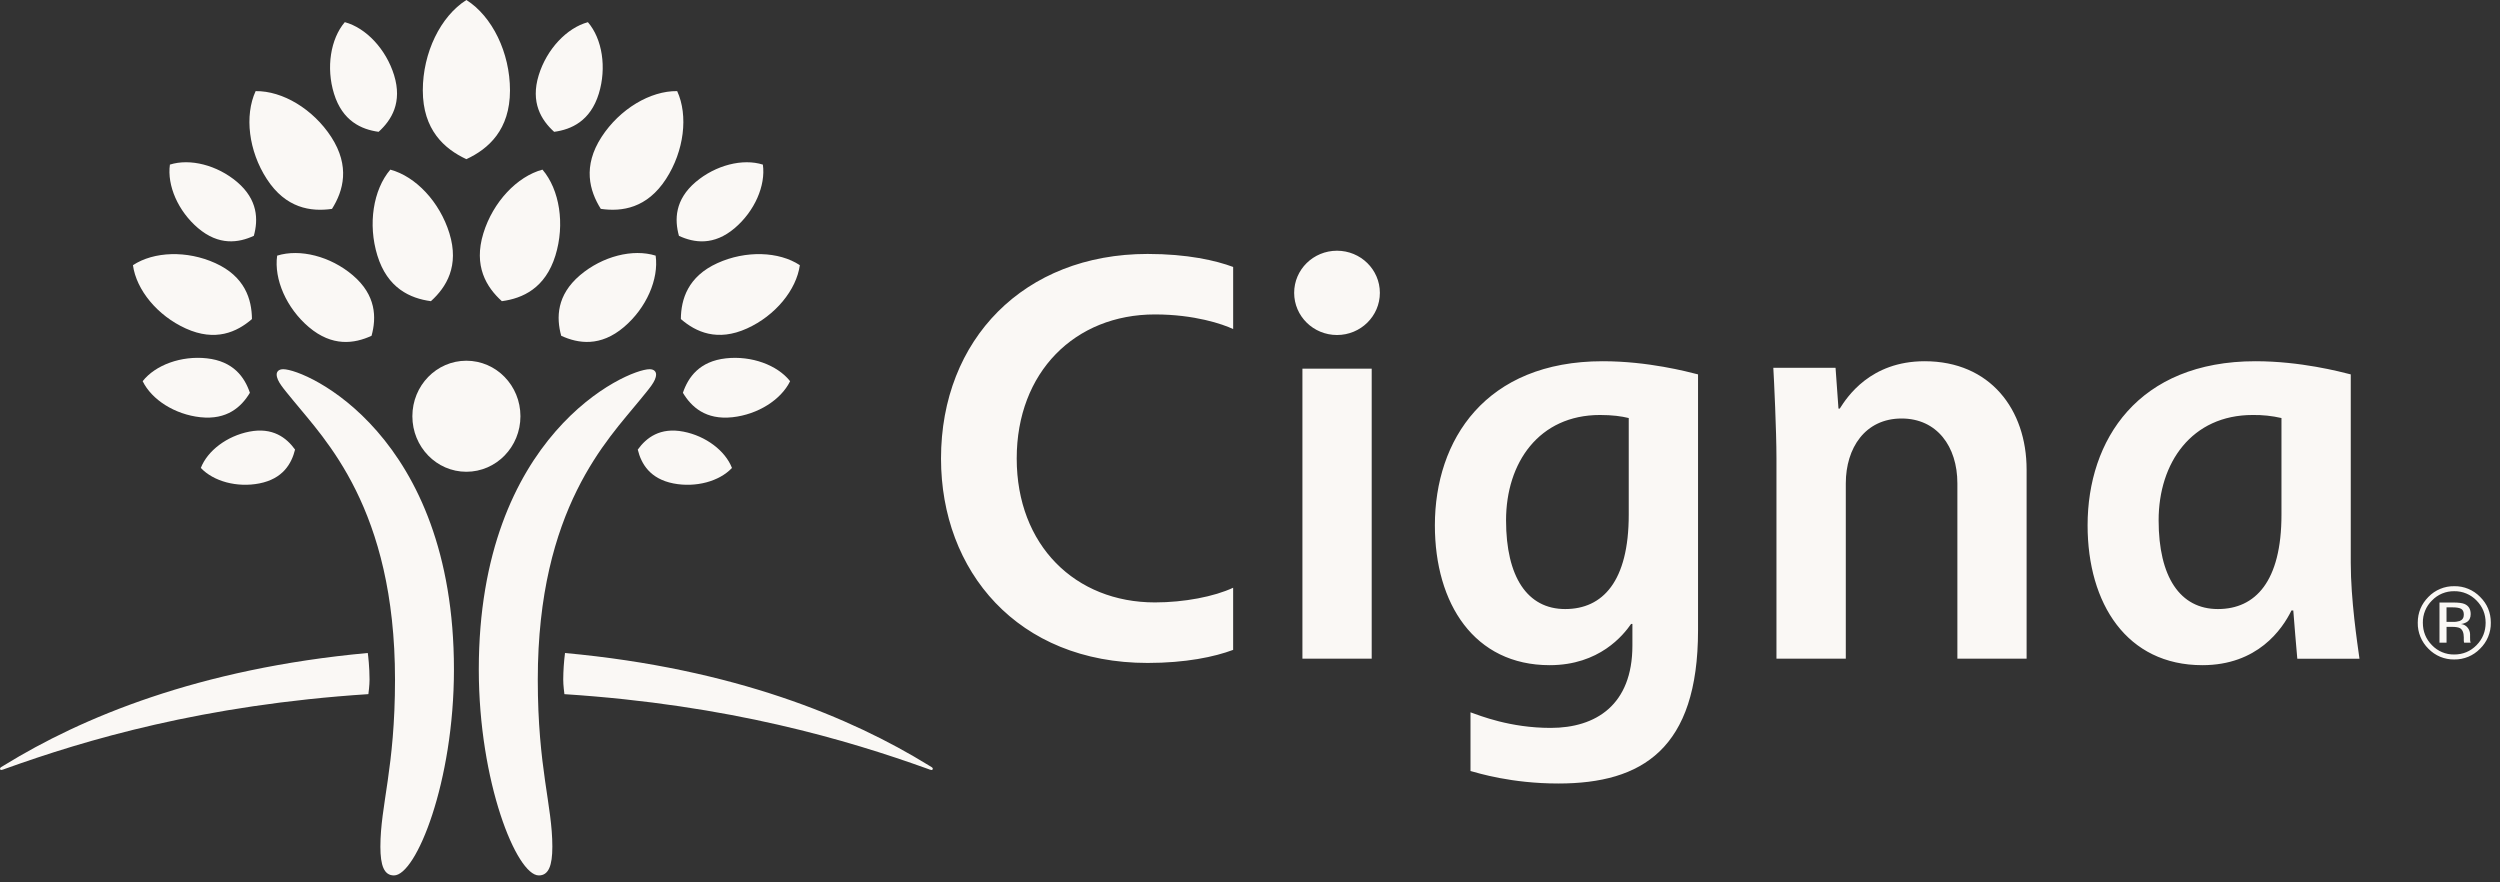
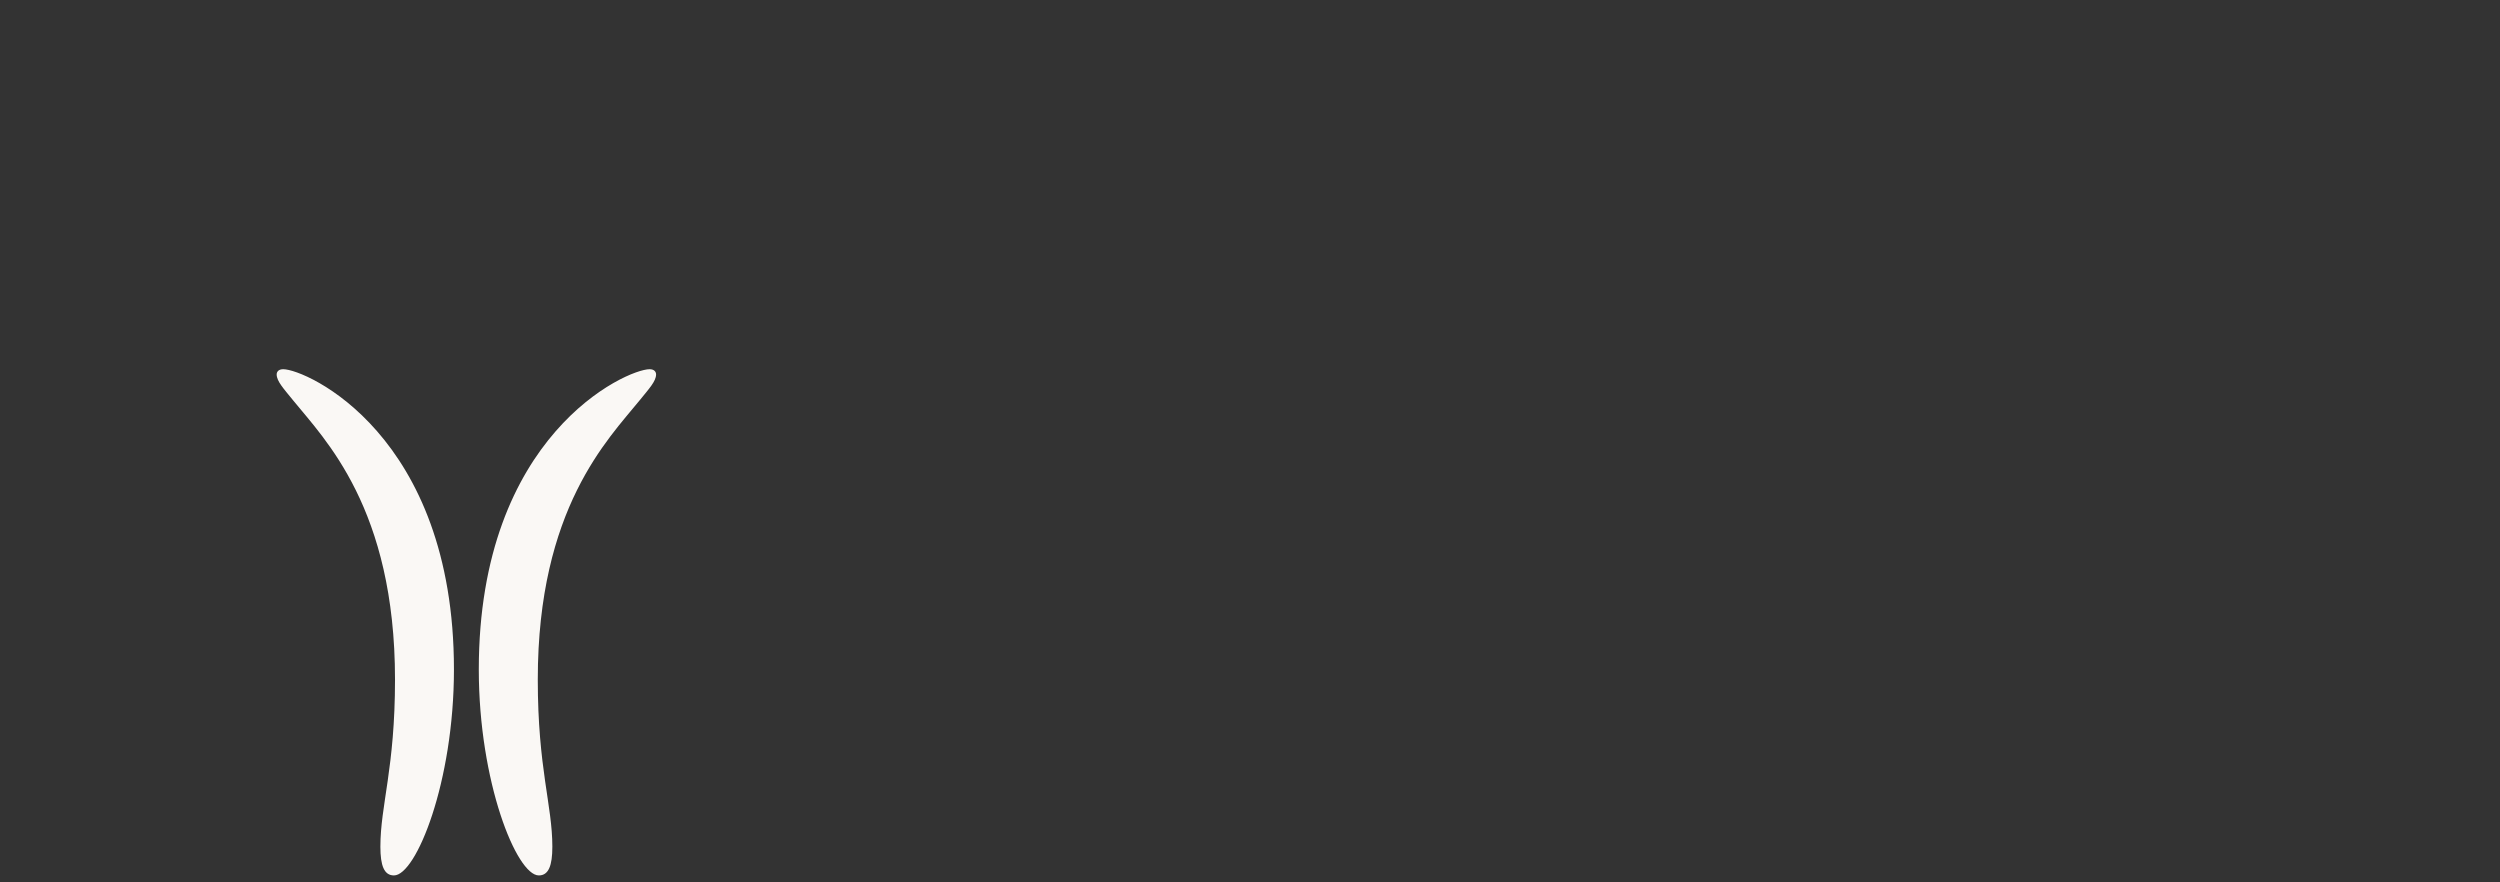
<svg xmlns="http://www.w3.org/2000/svg" width="187" height="66" viewBox="0 0 187 66" fill="none">
  <rect x="0" y="0" width="187" height="66" fill="#333333" stroke="none" />
  <g id="Cigna">
    <path id="Vector" d="M21.184 27.617C22.889 27.617 33.955 32.51 33.955 50.084C33.955 58.482 31.131 65.482 29.467 65.482C28.732 65.482 28.453 64.747 28.453 63.334C28.453 60.225 29.547 57.47 29.547 50.834C29.547 38.019 24.278 32.849 21.919 29.938C21.222 29.077 20.695 28.516 20.695 28.01C20.695 27.804 20.841 27.617 21.184 27.617ZM49.075 28.01C49.075 28.516 48.548 29.077 47.851 29.938C45.493 32.849 40.226 38.019 40.226 50.831C40.226 57.469 41.316 60.224 41.316 63.334C41.316 64.747 41.037 65.482 40.304 65.482C38.637 65.482 35.814 58.482 35.814 50.084C35.814 32.51 46.882 27.617 48.59 27.617C48.93 27.617 49.075 27.804 49.075 28.01Z" fill="#FAF8F5" />
-     <path id="Vector_2" d="M30.845 31.135C30.845 33.43 32.652 35.288 34.883 35.288C37.12 35.288 38.929 33.43 38.929 31.135C38.929 28.838 37.12 26.982 34.884 26.982C32.652 26.982 30.845 28.838 30.845 31.135Z" fill="#FAF8F5" />
-     <path id="Vector_3" d="M13.896 24.57C11.783 23.613 10.201 21.696 9.944 19.836C11.512 18.802 13.989 18.722 16.103 19.68C18.314 20.682 18.833 22.376 18.846 23.866C17.719 24.843 16.11 25.575 13.896 24.57ZM19.955 13.387C18.595 11.295 18.279 8.646 19.121 6.816C21.135 6.789 23.421 8.158 24.779 10.248C26.197 12.44 25.686 14.271 24.834 15.624C23.249 15.853 21.373 15.579 19.955 13.387ZM23.101 24.467C21.425 23.044 20.483 20.886 20.731 19.122C22.428 18.59 24.709 19.164 26.384 20.585C28.14 22.078 28.168 23.754 27.792 25.116C26.512 25.708 24.856 25.954 23.101 24.466M28.227 19.111C27.507 16.777 27.913 14.192 29.196 12.688C31.103 13.2 32.893 15.11 33.614 17.445C34.369 19.891 33.394 21.479 32.232 22.528C30.681 22.32 28.979 21.558 28.227 19.111ZM19.398 36.16C17.729 36.486 15.968 36.006 15.022 35.002C15.52 33.712 16.979 32.611 18.65 32.286C20.4 31.946 21.428 32.74 22.07 33.629C21.806 34.696 21.153 35.816 19.398 36.16ZM14.986 31.208C13.085 31.001 11.352 29.907 10.671 28.512C11.632 27.295 13.562 26.595 15.465 26.802C17.458 27.018 18.298 28.214 18.692 29.38C18.056 30.439 16.98 31.424 14.986 31.208ZM14.816 17.064C13.324 15.796 12.488 13.879 12.709 12.312C14.215 11.836 16.243 12.348 17.735 13.612C19.293 14.939 19.322 16.428 18.987 17.64C17.846 18.168 16.376 18.386 14.816 17.064ZM24.984 7.01C24.382 5.065 24.724 2.908 25.791 1.657C27.383 2.088 28.876 3.677 29.477 5.62C30.106 7.66 29.291 8.981 28.321 9.86C27.028 9.684 25.616 9.051 24.985 7.012M0 57.499C0 57.552 0.034 57.594 0.101 57.594C0.163 57.594 0.275 57.544 0.397 57.501C6.367 55.356 15.183 52.723 27.555 51.921C27.57 51.809 27.642 51.257 27.642 50.831C27.642 49.935 27.537 48.999 27.509 48.843C14.832 50.008 6.082 53.69 0.334 57.229C0.099 57.374 0 57.407 0 57.499ZM50.928 23.864C50.941 22.376 51.457 20.681 53.669 19.679C55.78 18.721 58.261 18.8 59.828 19.835C59.569 21.695 57.989 23.612 55.878 24.568C53.662 25.572 52.054 24.842 50.928 23.864ZM44.939 15.623C44.089 14.269 43.575 12.437 44.996 10.245C46.352 8.157 48.638 6.788 50.653 6.815C51.492 8.644 51.174 11.293 49.819 13.386C48.4 15.578 46.521 15.852 44.939 15.623ZM41.978 25.115C41.605 23.753 41.633 22.077 43.388 20.584C45.066 19.163 47.343 18.589 49.043 19.122C49.288 20.884 48.347 23.043 46.67 24.465C44.919 25.953 43.258 25.707 41.978 25.115ZM37.539 22.528C36.377 21.479 35.403 19.891 36.158 17.444C36.876 15.11 38.674 13.202 40.577 12.688C41.861 14.192 42.267 16.775 41.546 19.111C40.791 21.558 39.096 22.32 37.539 22.528ZM47.705 33.63C48.346 32.743 49.37 31.946 51.123 32.287C52.797 32.612 54.253 33.716 54.751 35.003C53.808 36.008 52.044 36.486 50.373 36.161C48.62 35.818 47.964 34.696 47.705 33.63ZM51.081 29.381C51.476 28.215 52.317 27.02 54.31 26.803C56.212 26.597 58.139 27.299 59.1 28.514C58.42 29.907 56.687 31.003 54.787 31.209C52.792 31.426 51.714 30.44 51.081 29.381ZM50.785 17.642C50.449 16.43 50.476 14.94 52.038 13.612C53.531 12.35 55.557 11.836 57.063 12.313C57.283 13.88 56.447 15.797 54.956 17.064C53.397 18.388 51.924 18.17 50.785 17.642ZM41.45 9.861C40.48 8.982 39.668 7.661 40.297 5.621C40.897 3.678 42.392 2.089 43.975 1.659C45.052 2.91 45.388 5.066 44.789 7.012C44.159 9.051 42.744 9.685 41.45 9.861ZM69.438 57.23C63.692 53.691 54.942 50.01 42.263 48.845C42.179 49.504 42.134 50.168 42.13 50.833C42.13 51.258 42.204 51.81 42.218 51.923C54.588 52.725 63.401 55.357 69.377 57.502C69.5 57.545 69.614 57.596 69.669 57.596C69.74 57.596 69.775 57.552 69.775 57.502C69.775 57.408 69.669 57.375 69.438 57.23ZM34.885 11.906C33.243 11.141 31.626 9.718 31.626 6.761C31.626 3.936 32.956 1.219 34.886 0C36.816 1.219 38.147 3.935 38.147 6.76C38.147 9.718 36.532 11.141 34.885 11.906Z" fill="#FAF8F5" />
-     <path id="Vector_4" d="M96.803 21.905C96.803 23.646 98.235 25.059 100.009 25.059C101.779 25.059 103.214 23.646 103.214 21.905C103.214 20.164 101.779 18.754 100.008 18.754C98.235 18.754 96.803 20.164 96.803 21.905ZM121.83 38.505C121.83 43.483 119.887 45.557 117.076 45.557C114.241 45.557 112.653 43.147 112.653 38.92C112.653 34.607 115.116 31.041 119.679 31.041C120.62 31.041 121.277 31.135 121.83 31.269V38.505ZM122.104 46.67V48.288C122.104 52.724 119.376 54.447 115.99 54.447C112.948 54.447 110.703 53.529 109.993 53.282V57.672C110.571 57.828 113.042 58.606 116.568 58.606C122.829 58.606 127.013 56.018 127.013 47.147V28.004C126.21 27.8 123.27 27.02 119.886 27.02C111.103 27.02 107.329 32.916 107.329 39.294C107.329 45.158 110.275 49.755 115.917 49.755C119.637 49.755 121.425 47.505 122.007 46.67H122.104ZM92.239 43.963C90.829 44.625 88.573 45.061 86.389 45.061C80.435 45.061 76.05 40.794 76.05 34.294C76.05 27.837 80.404 23.52 86.389 23.52C89.356 23.52 91.467 24.247 92.24 24.614V19.968C90.938 19.484 88.825 18.995 85.839 18.995C76.6 18.995 70.388 25.395 70.388 34.296C70.388 42.709 76.104 49.588 85.84 49.588C88.695 49.588 90.844 49.134 92.239 48.611V43.963ZM170.654 38.505C170.654 43.483 168.709 45.557 165.899 45.557C163.062 45.557 161.465 43.147 161.465 38.92C161.465 34.607 163.941 31.041 168.5 31.041C169.225 31.03 169.948 31.106 170.654 31.269V38.505ZM176.488 49.27C176.321 48.058 175.837 44.858 175.837 42.104V28.004C175.026 27.8 172.085 27.02 168.709 27.02C159.921 27.02 156.152 32.916 156.152 39.294C156.152 45.158 159.088 49.755 164.735 49.755C168.858 49.755 170.705 47.085 171.403 45.661H171.538C171.591 46.337 171.776 48.635 171.838 49.271H176.491L176.488 49.27ZM102.603 27.575H97.421V49.269H102.603V27.575ZM132.879 49.269V34.259C132.879 32.246 132.697 28.386 132.644 27.511H137.299L137.518 30.562H137.615C138.156 29.709 139.898 27.02 143.96 27.02C148.865 27.02 151.59 30.63 151.59 35.128V49.27H146.412V36.154C146.412 33.391 144.879 31.304 142.239 31.304C139.517 31.304 138.066 33.507 138.066 36.154V49.269H132.879ZM184.093 45.541C183.96 45.465 183.744 45.43 183.453 45.43H183V46.516H183.478C183.649 46.524 183.82 46.502 183.984 46.451C184.19 46.369 184.294 46.213 184.294 45.98C184.294 45.762 184.227 45.617 184.093 45.541ZM183.522 45.069C183.894 45.069 184.169 45.104 184.341 45.175C184.653 45.308 184.807 45.558 184.807 45.937C184.807 46.206 184.709 46.408 184.515 46.531C184.382 46.609 184.235 46.658 184.082 46.676C184.288 46.697 184.475 46.805 184.598 46.973C184.698 47.107 184.755 47.269 184.761 47.437V47.657C184.761 47.728 184.761 47.801 184.766 47.88C184.766 47.934 184.776 47.988 184.794 48.038L184.81 48.073H184.316L184.309 48.044C184.308 48.035 184.302 48.023 184.302 48.01L184.292 47.915V47.677C184.292 47.33 184.195 47.099 184.008 46.988C183.895 46.927 183.698 46.889 183.42 46.889H183.002V48.073H182.473V45.069H183.524H183.522ZM181.911 44.917C181.69 45.133 181.516 45.392 181.399 45.678C181.281 45.965 181.224 46.272 181.229 46.581C181.229 47.238 181.456 47.8 181.911 48.261C182.344 48.715 182.949 48.967 183.577 48.956C184.228 48.956 184.785 48.724 185.243 48.261C185.696 47.801 185.925 47.238 185.925 46.585C185.925 45.931 185.696 45.375 185.243 44.916C185.027 44.692 184.768 44.515 184.482 44.396C184.195 44.276 183.887 44.217 183.577 44.222C183.267 44.217 182.959 44.276 182.672 44.395C182.386 44.514 182.127 44.692 181.913 44.916L181.911 44.917ZM185.511 48.522C185.261 48.782 184.96 48.988 184.627 49.126C184.295 49.265 183.937 49.333 183.577 49.328C183.216 49.334 182.859 49.265 182.526 49.127C182.194 48.988 181.893 48.782 181.643 48.522C181.386 48.27 181.183 47.967 181.046 47.633C180.909 47.299 180.842 46.941 180.848 46.58C180.848 45.825 181.118 45.181 181.648 44.646C181.898 44.388 182.198 44.184 182.53 44.047C182.861 43.909 183.218 43.841 183.577 43.847C183.936 43.84 184.294 43.908 184.627 44.046C184.959 44.183 185.26 44.388 185.511 44.646C186.047 45.177 186.314 45.823 186.314 46.579C186.32 46.941 186.251 47.3 186.113 47.634C185.975 47.968 185.77 48.27 185.511 48.522Z" fill="#FAF8F5" />
  </g>
</svg>